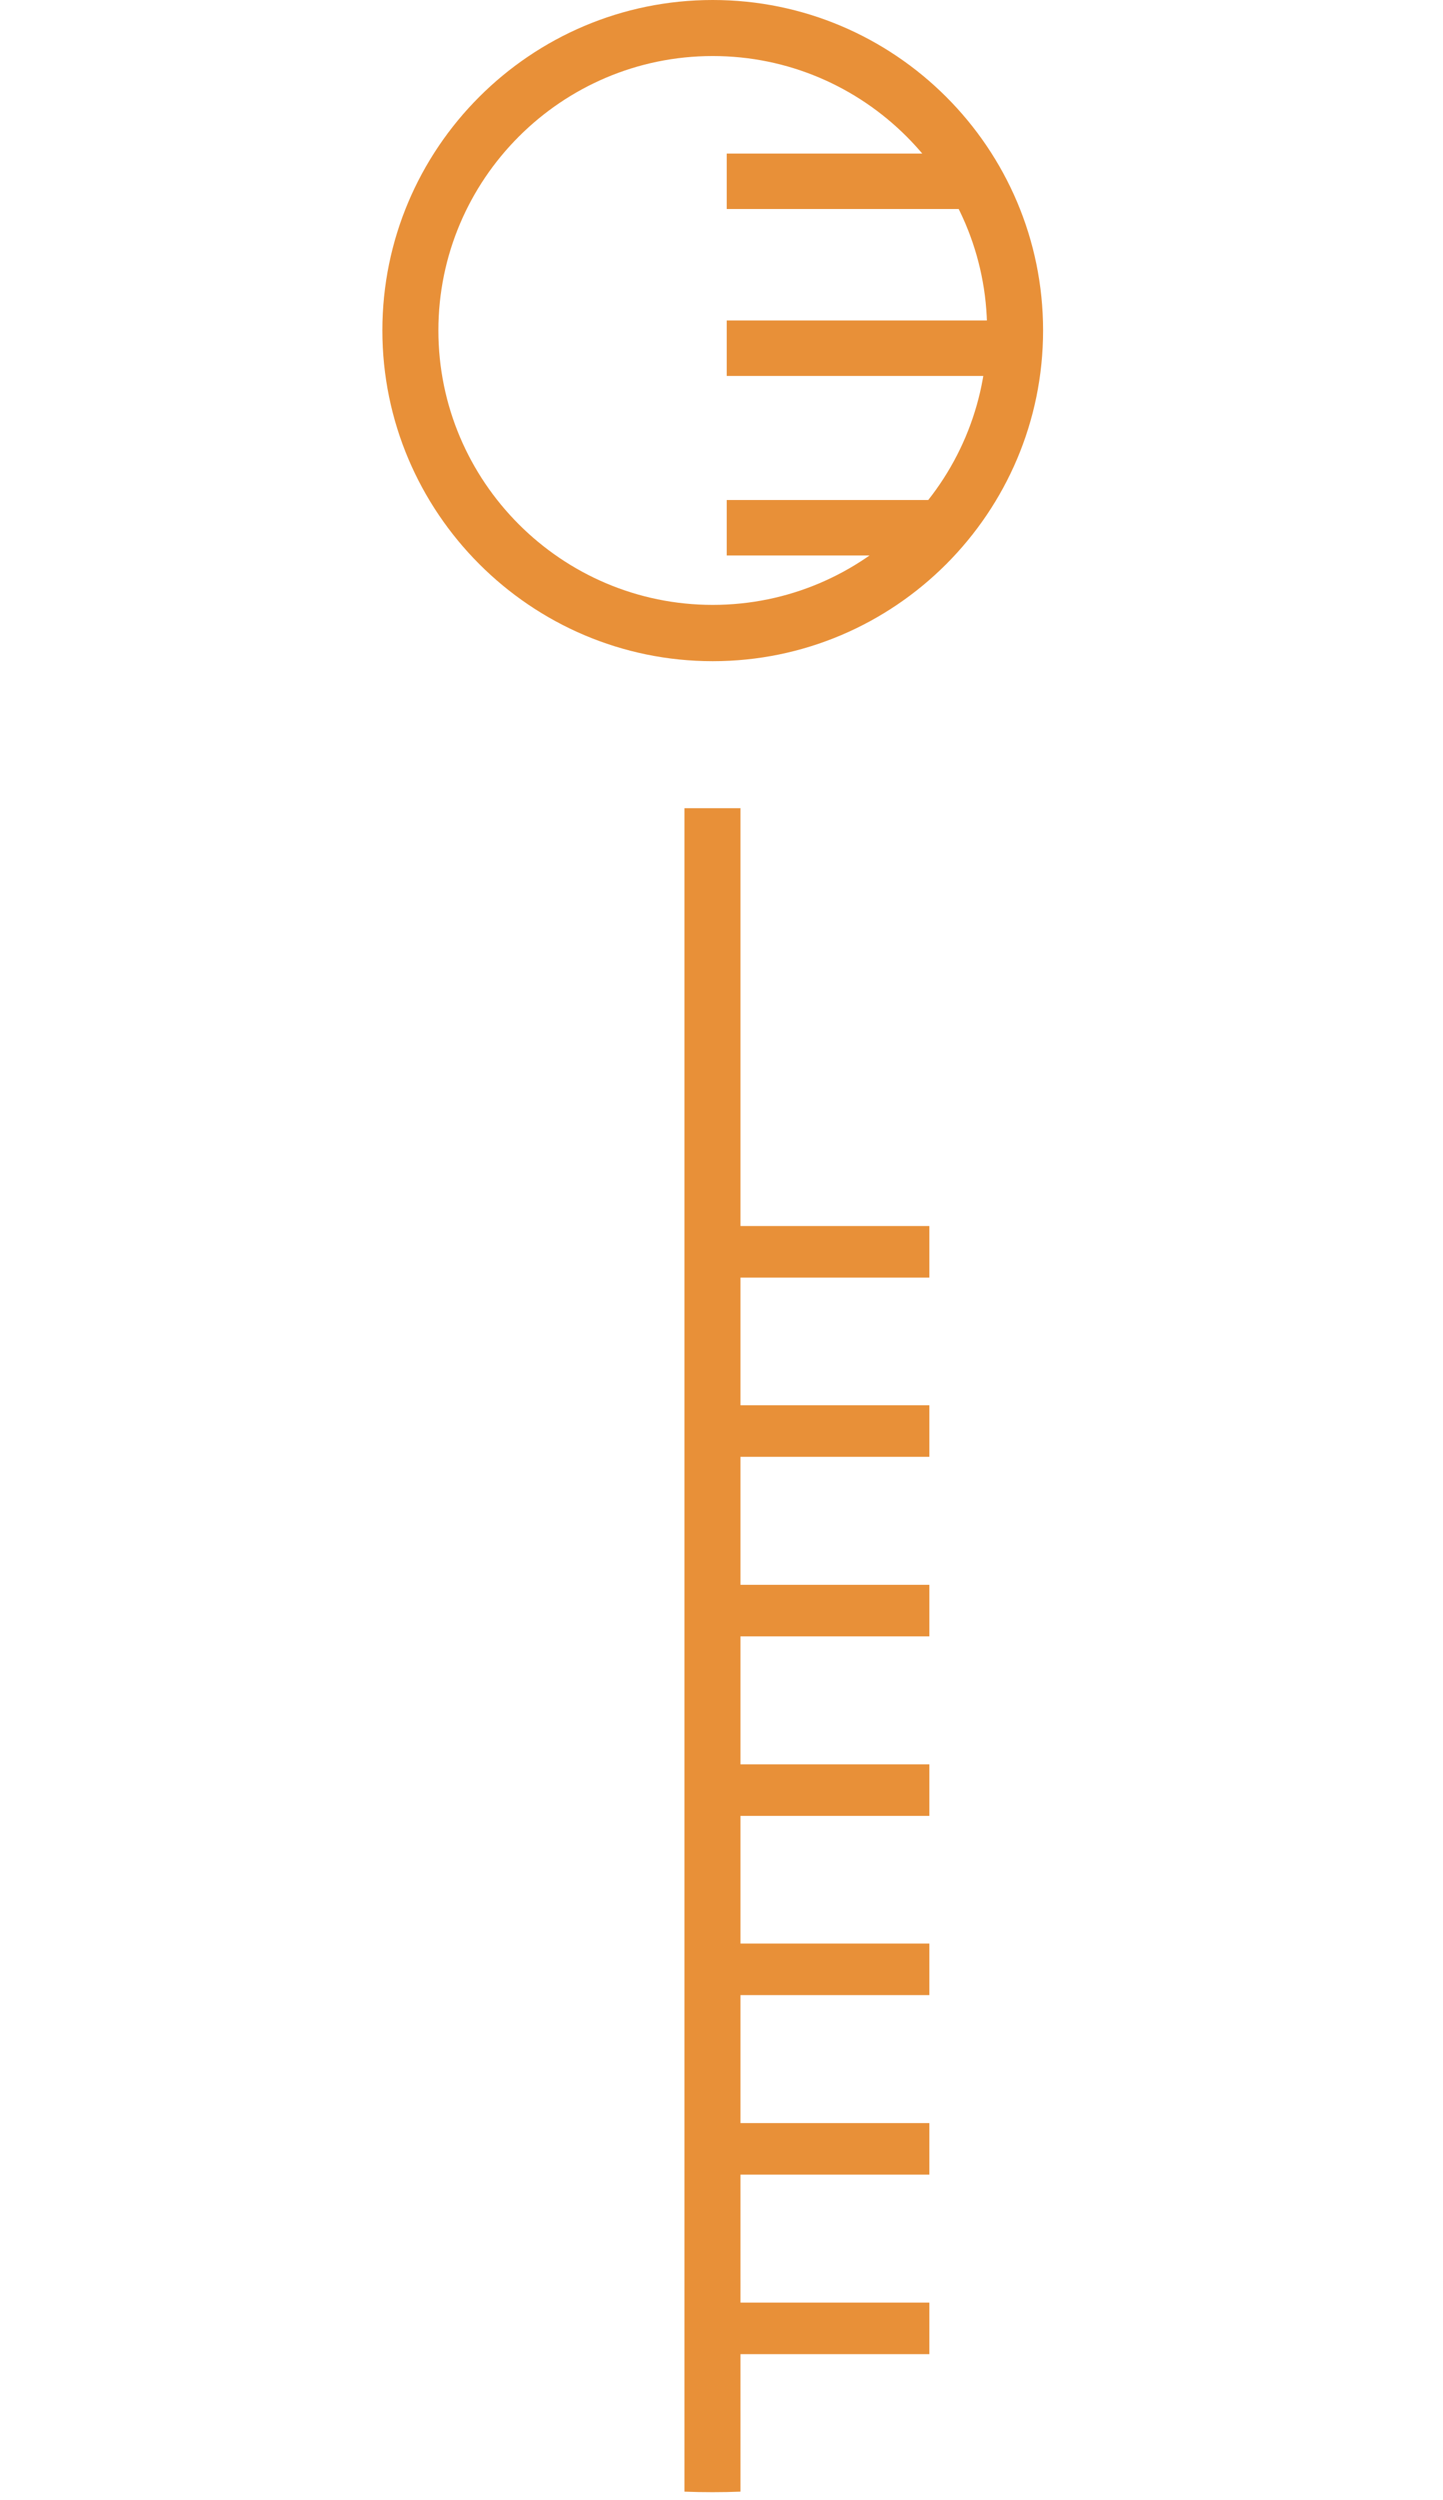
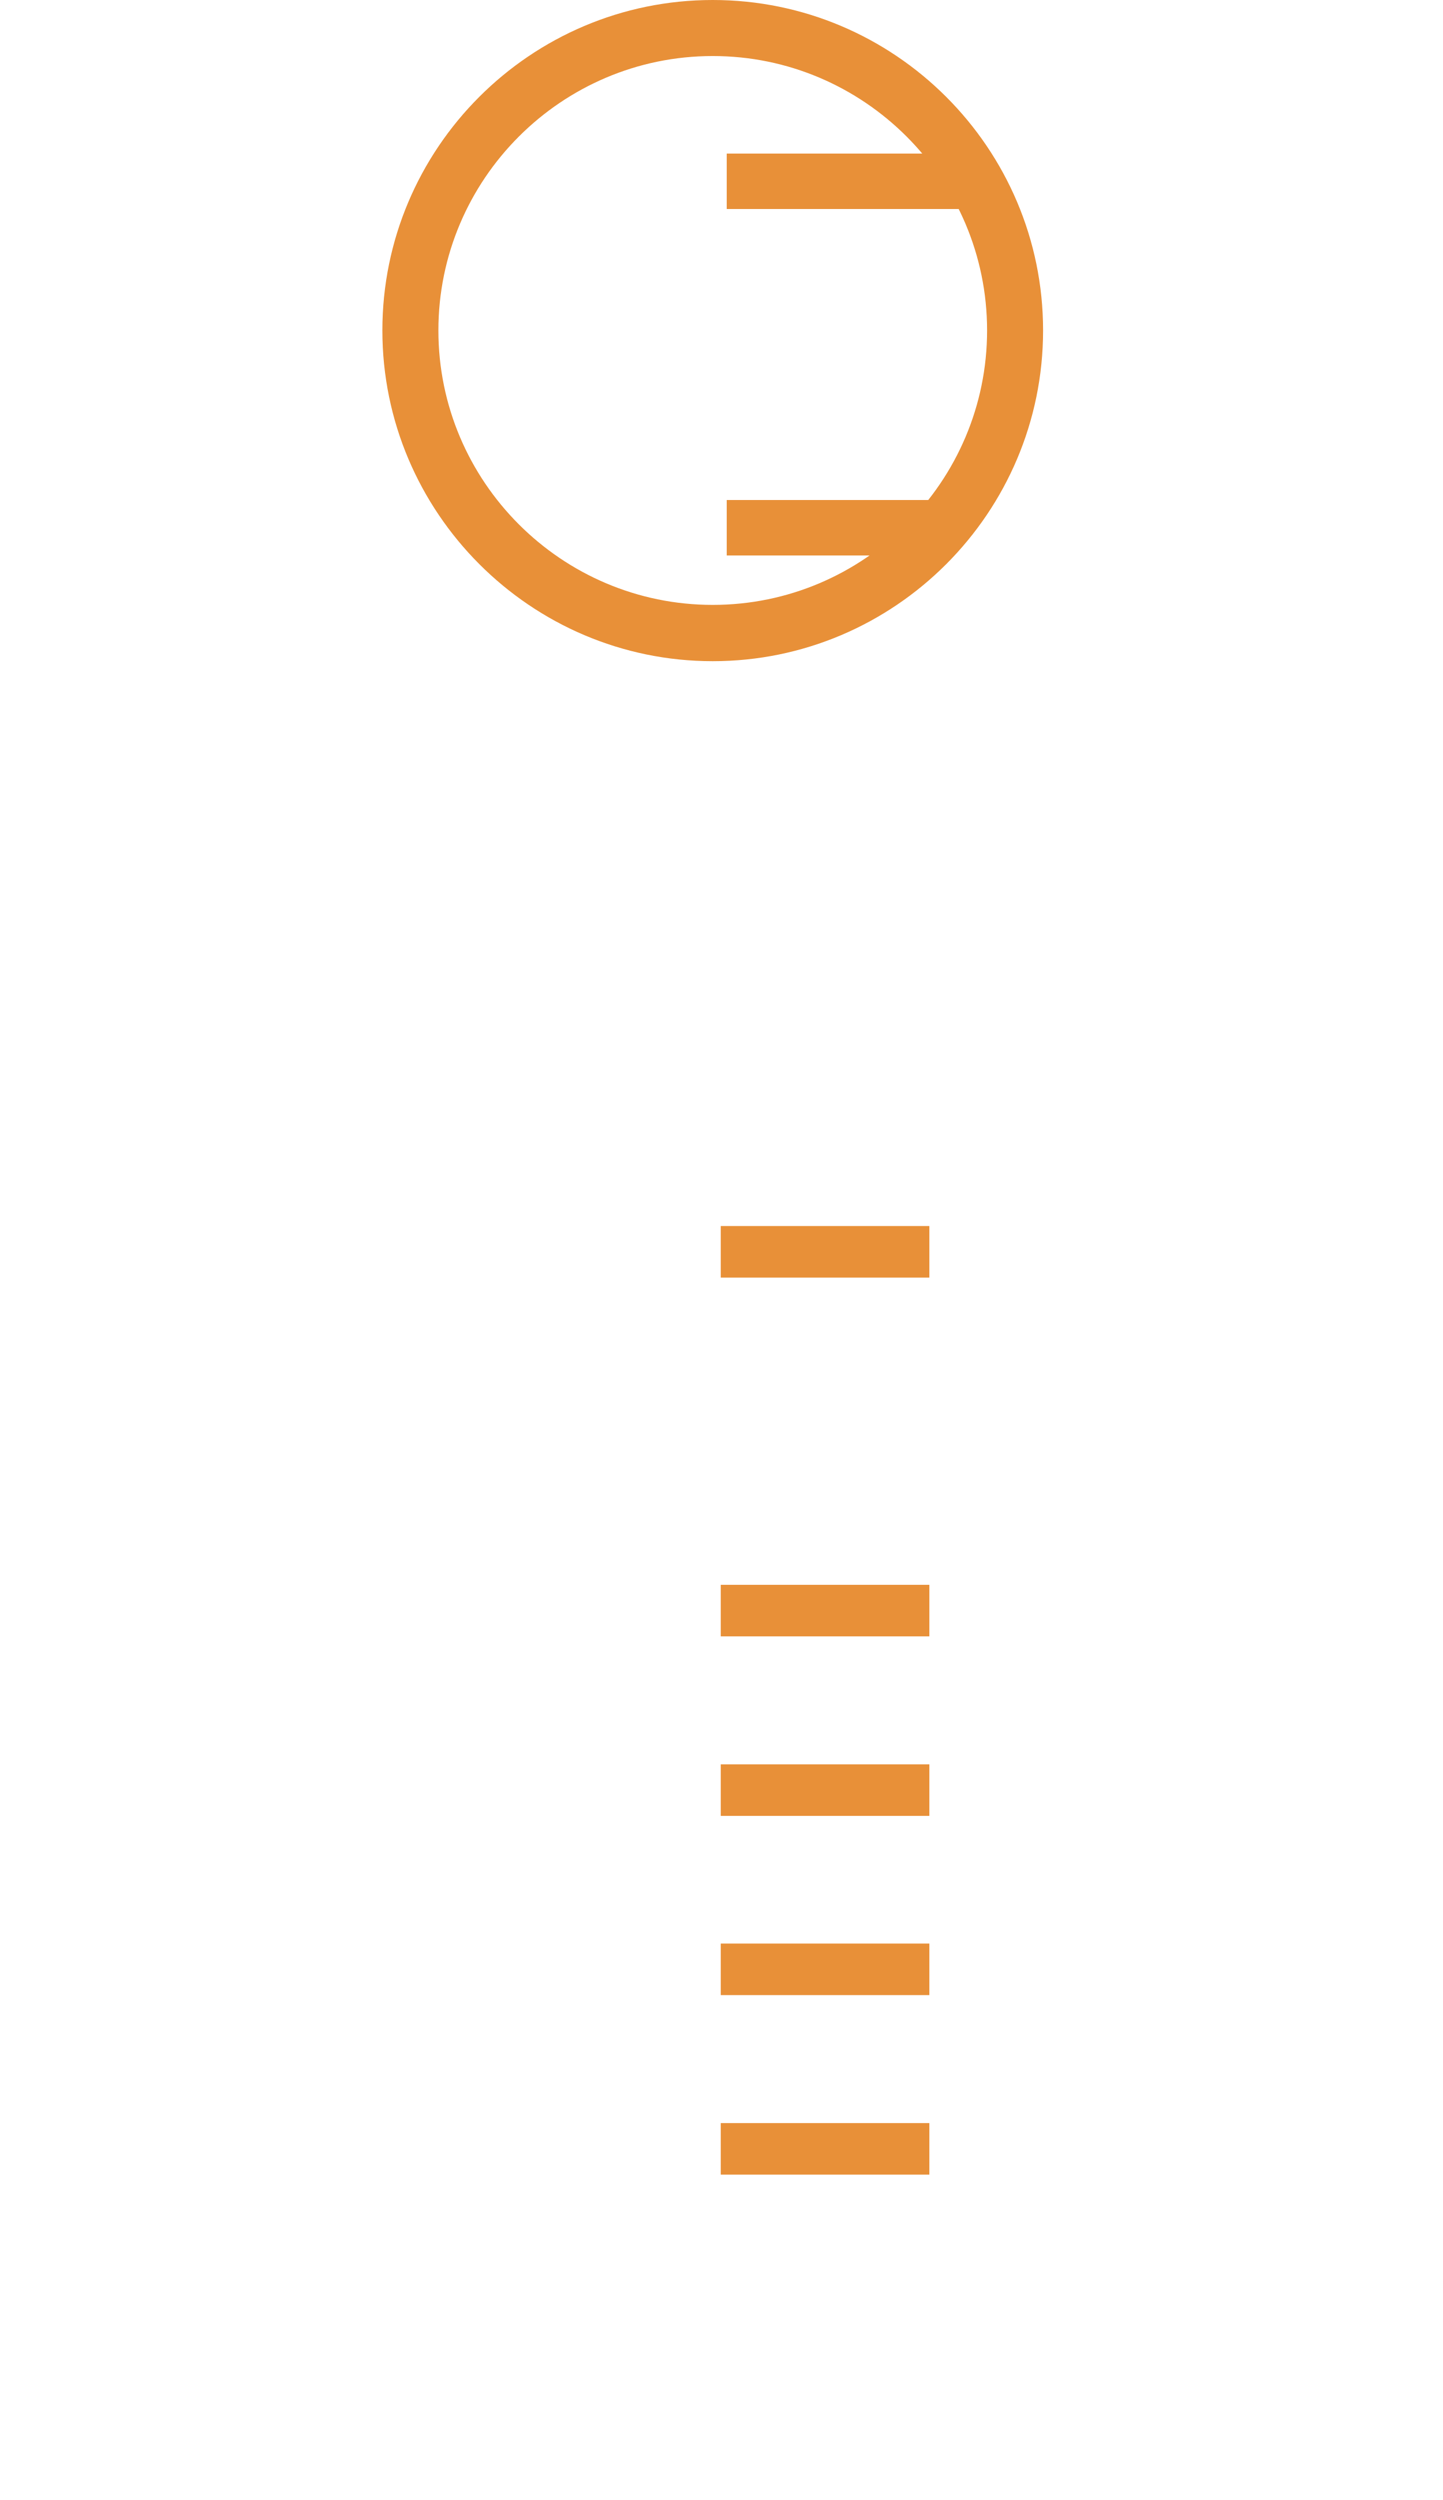
<svg xmlns="http://www.w3.org/2000/svg" width="56" height="97" viewBox="0 0 56 97" fill="none">
-   <path fill-rule="evenodd" clip-rule="evenodd" d="M28.747 31.355L26.562 31.355L26.562 94.482L26.562 96.668C26.923 96.682 27.285 96.689 27.649 96.689C28.013 96.689 28.375 96.682 28.736 96.668L28.736 94.482L28.736 43.588L28.736 41.414L28.736 31.366L28.747 31.355Z" fill="#E89038" />
-   <path d="M27.66 -0C20.584 -0 14.839 5.756 14.839 12.82C14.839 19.885 20.595 25.652 27.66 25.652C34.724 25.652 40.48 19.896 40.48 12.82C40.48 5.745 34.724 -0 27.66 -0ZM27.66 23.468C21.793 23.468 17.013 18.687 17.013 12.82C17.013 6.954 21.793 2.174 27.66 2.174C33.527 2.174 38.307 6.954 38.307 12.82C38.307 18.687 33.527 23.468 27.66 23.468Z" fill="#E89038" />
-   <path d="M27.971 90.334L36.067 90.334" stroke="#E89038" stroke-width="2" stroke-miterlimit="10" />
+   <path d="M27.66 -0C20.584 -0 14.839 5.756 14.839 12.82C14.839 19.885 20.595 25.652 27.66 25.652C34.724 25.652 40.48 19.896 40.48 12.82C40.48 5.745 34.724 -0 27.66 -0M27.66 23.468C21.793 23.468 17.013 18.687 17.013 12.82C17.013 6.954 21.793 2.174 27.66 2.174C33.527 2.174 38.307 6.954 38.307 12.82C38.307 18.687 33.527 23.468 27.66 23.468Z" fill="#E89038" />
  <path d="M27.971 83.369L36.067 83.369" stroke="#E89038" stroke-width="2" stroke-miterlimit="10" />
  <path d="M27.971 76.404L36.067 76.404" stroke="#E89038" stroke-width="2" stroke-miterlimit="10" />
  <path d="M27.971 69.451L36.067 69.451" stroke="#E89038" stroke-width="2" stroke-miterlimit="10" />
  <path d="M27.971 62.486L36.067 62.486" stroke="#E89038" stroke-width="2" stroke-miterlimit="10" />
-   <path d="M27.971 55.52L36.067 55.52" stroke="#E89038" stroke-width="2" stroke-miterlimit="10" />
  <path d="M27.971 48.566L36.067 48.566" stroke="#E89038" stroke-width="2" stroke-miterlimit="10" />
  <path d="M36.366 21.551L28.203 21.551L28.203 19.399L36.366 19.399L36.366 21.551Z" fill="#E89038" />
-   <path d="M38.773 14.586L28.203 14.586L28.203 12.434L38.773 12.434L38.773 14.586Z" fill="#E89038" />
  <path d="M37.331 8.109L28.203 8.109L28.203 5.958L37.331 5.958L37.331 8.109Z" fill="#E89038" />
</svg>